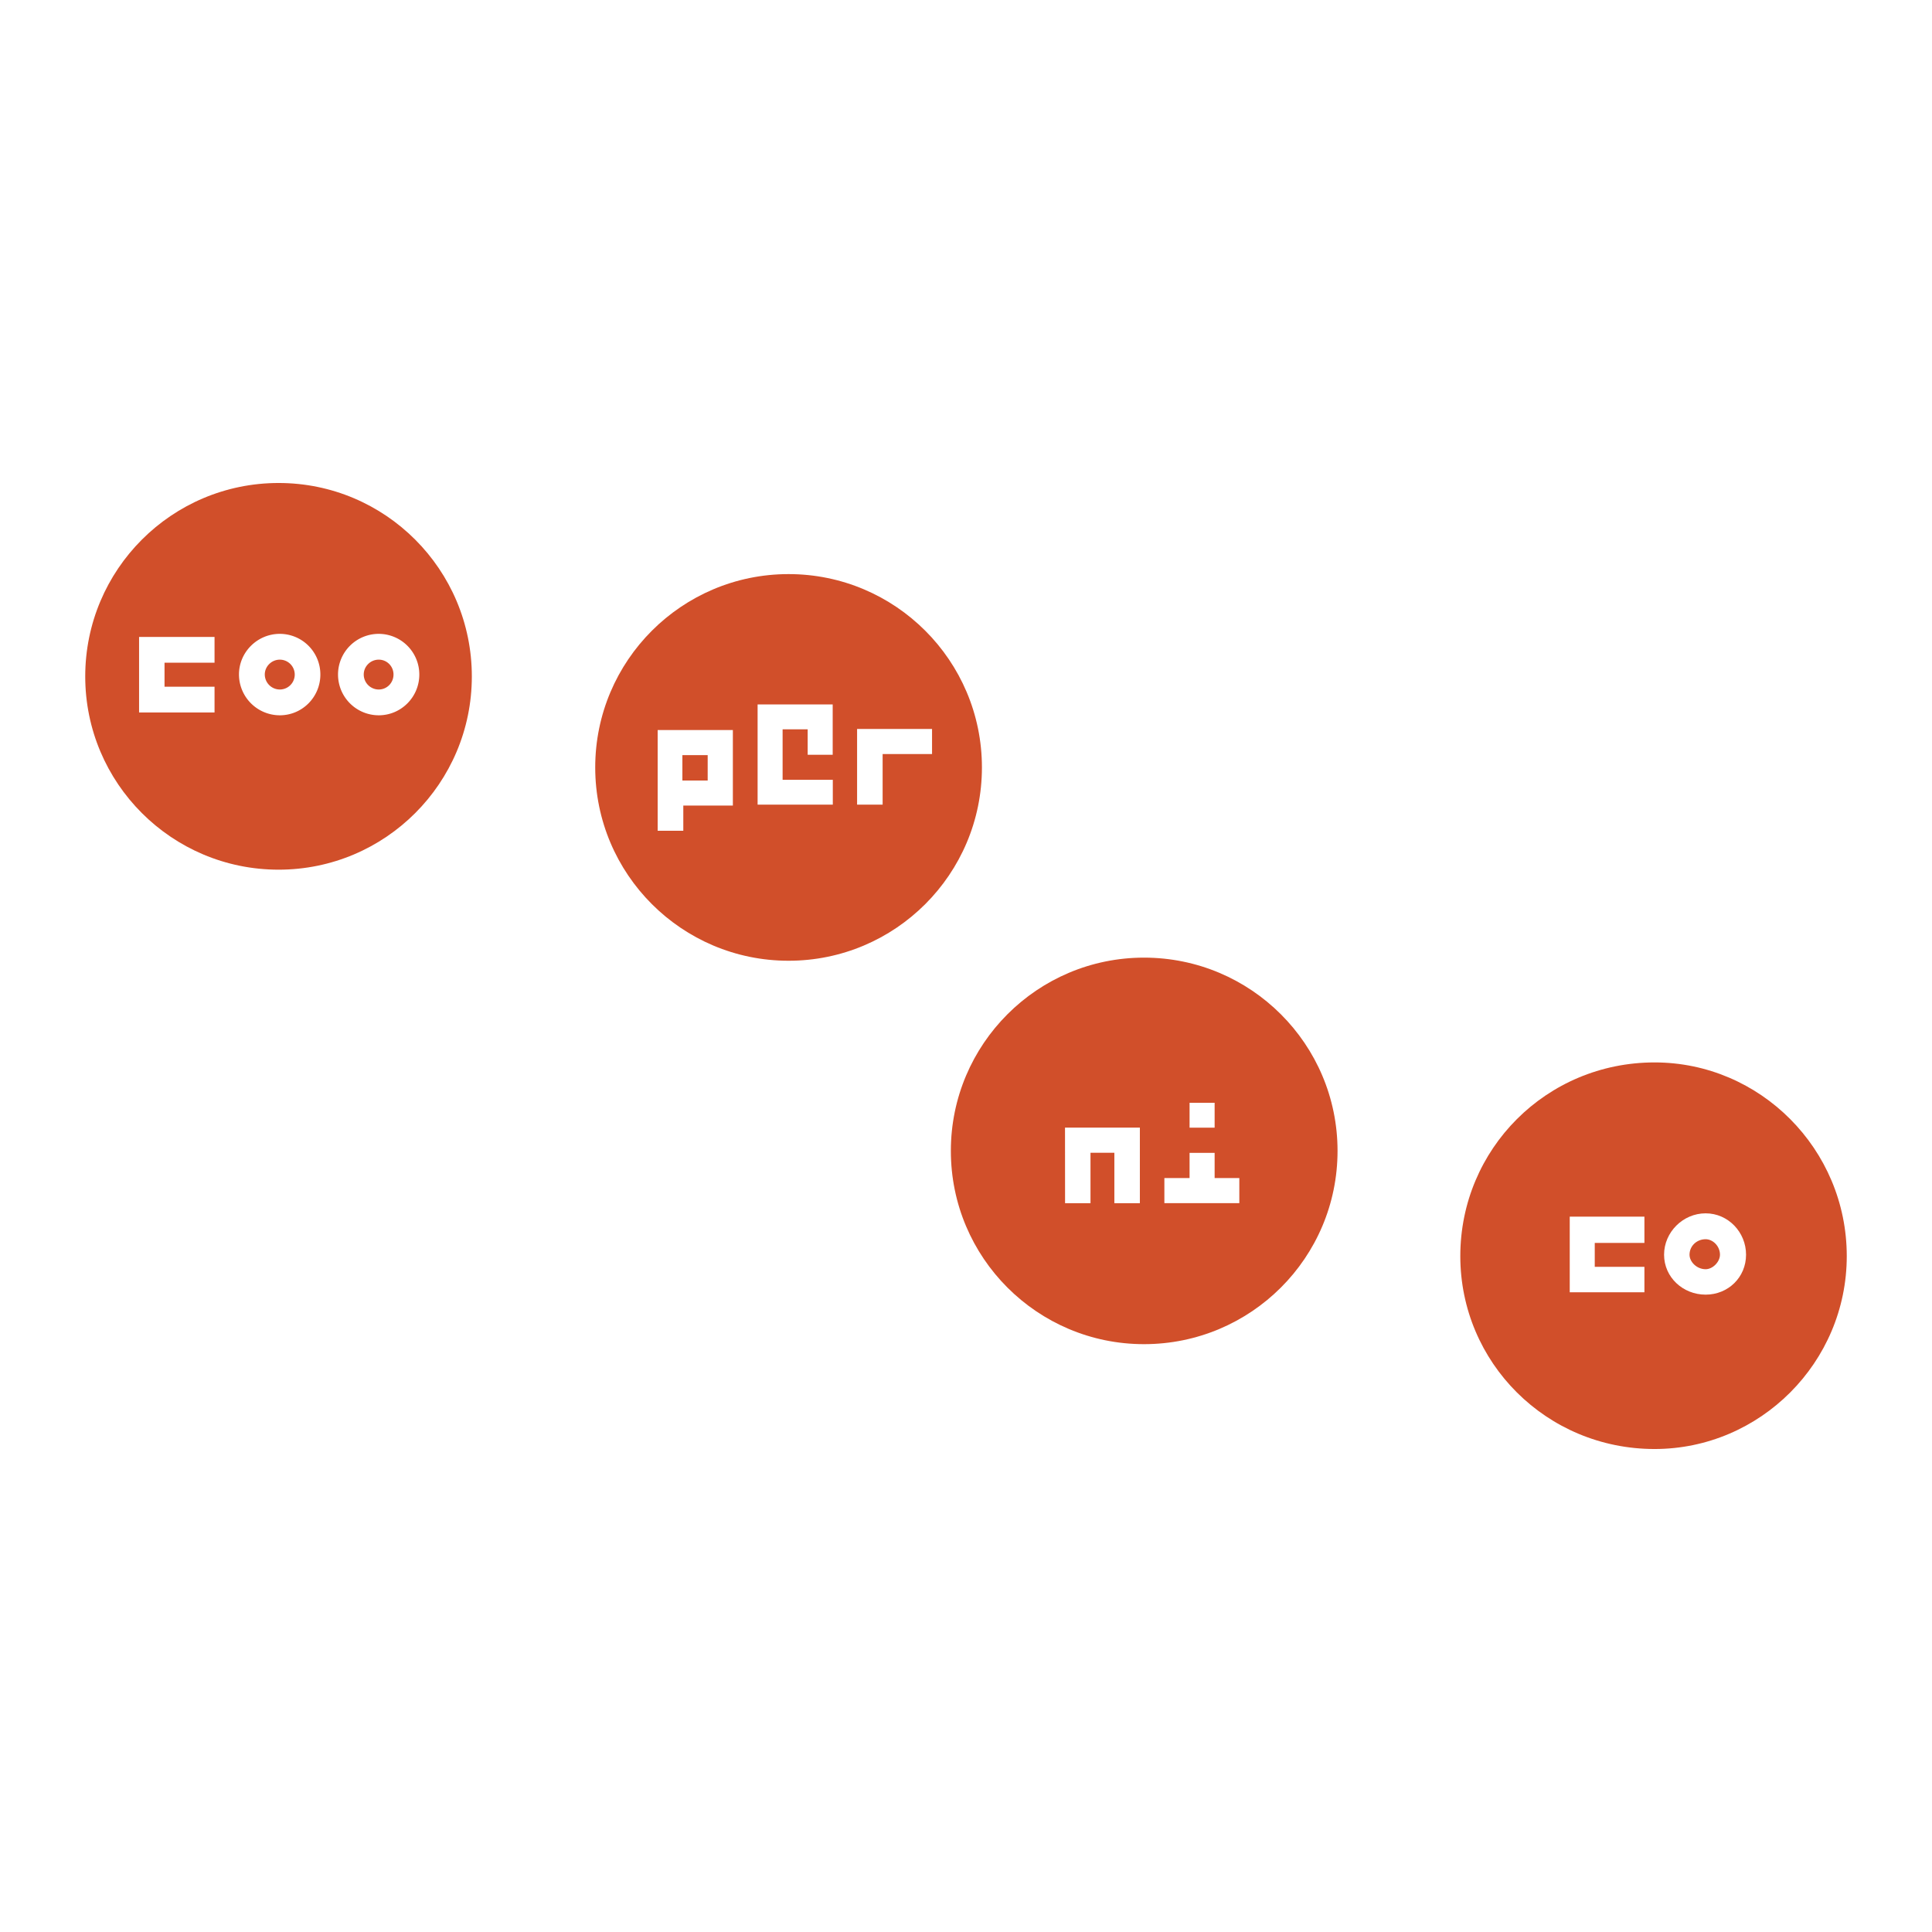
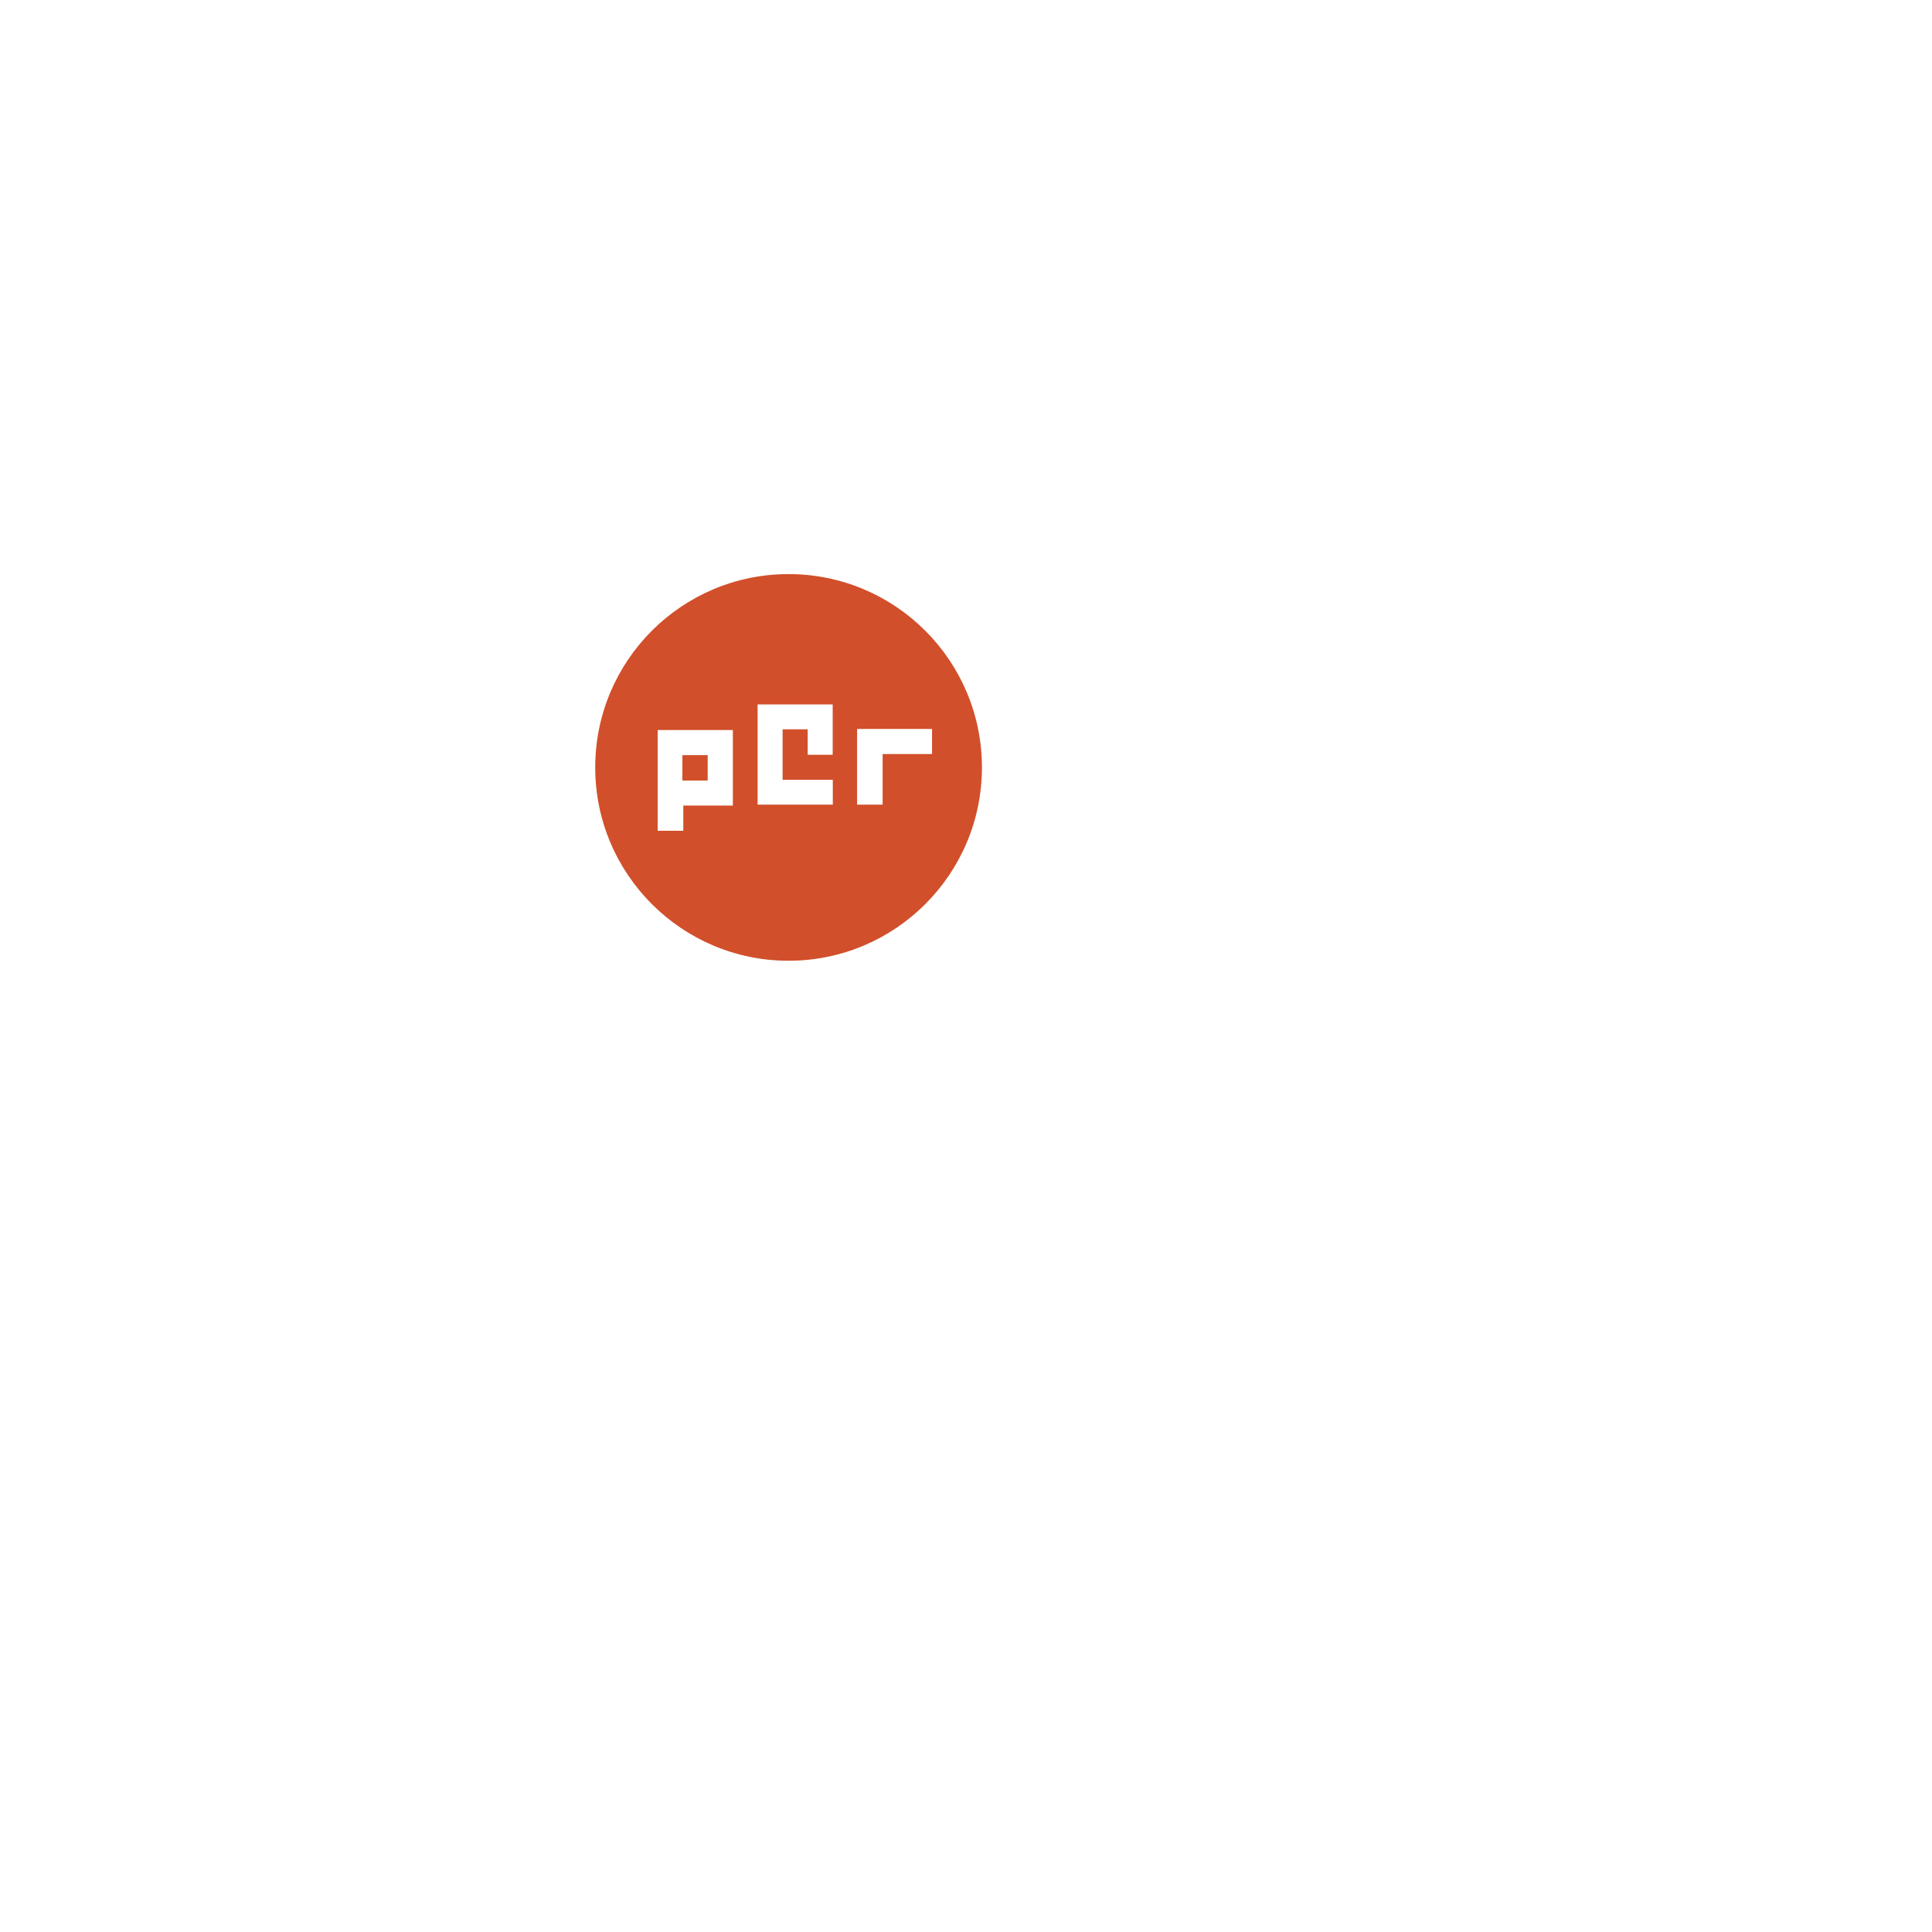
<svg xmlns="http://www.w3.org/2000/svg" width="2500" height="2500" viewBox="0 0 192.756 192.756">
  <g fill-rule="evenodd" clip-rule="evenodd">
-     <path fill="#fff" d="M0 0h192.756v192.756H0V0z" />
-     <path d="M184.252 125.323c0 10.617-8.656 19.245-19.174 19.245-10.785 0-19.383-8.628-19.383-19.245 0-10.688 8.598-19.325 19.383-19.325 10.518 0 19.174 8.638 19.174 19.325z" fill="#d14f2a" />
    <path fill="#fff" d="M156.613 121.383v7.546h7.451v-2.54h-4.955v-2.381h4.955v-2.625h-7.451zM166.025 125.182c0-2.247 1.887-4.128 4.146-4.128 2.246 0 4.033 1.881 4.033 4.128 0 2.256-1.787 3.985-4.033 3.985-2.259 0-4.146-1.729-4.146-3.985zm4.147 1.448c.711 0 1.43-.738 1.43-1.448 0-.87-.719-1.545-1.43-1.545-.889 0-1.607.675-1.607 1.545-.001.71.718 1.448 1.607 1.448z" />
-     <path d="M47.075 67.489c0 10.643-8.63 19.279-19.278 19.279-10.658 0-19.293-8.636-19.293-19.279 0-10.658 8.635-19.301 19.293-19.301 10.648 0 19.278 8.644 19.278 19.301z" fill="#d14f2a" />
    <path fill="#fff" d="M13.876 63.545v7.537h7.529v-2.568h-4.99v-2.395h4.99v-2.574h-7.529zM33.725 67.296a4.06 4.06 0 0 1 4.062-4.056 4.056 4.056 0 0 1 4.048 4.056c0 2.245-1.812 4.069-4.048 4.069a4.065 4.065 0 0 1-4.062-4.069zm4.062 1.496c.824 0 1.473-.67 1.473-1.496 0-.815-.649-1.482-1.473-1.482-.822 0-1.497.667-1.497 1.482a1.5 1.5 0 0 0 1.497 1.496zM23.843 67.296c0-2.234 1.835-4.056 4.073-4.056a4.049 4.049 0 0 1 4.047 4.056c0 2.245-1.802 4.069-4.047 4.069a4.08 4.08 0 0 1-4.073-4.069zm4.074 1.496a1.489 1.489 0 1 0 0-2.978c-.816 0-1.499.667-1.499 1.482a1.505 1.505 0 0 0 1.499 1.496z" />
-     <path d="M133.447 114.822c0 10.663-8.646 19.285-19.309 19.285-10.635 0-19.271-8.622-19.271-19.285 0-10.641 8.636-19.279 19.271-19.279 10.663 0 19.309 8.639 19.309 19.279z" fill="#d14f2a" />
    <path fill="#fff" d="M106.256 112.501h7.469v7.544h-2.545v-5.036h-2.381v5.036h-2.537l-.006-7.544zM121.184 117.535v-2.513h-2.5v2.513h-2.514v2.502h7.478v-2.502h-2.464zM121.184 112.506h-2.5v-2.48h2.5v2.48z" />
    <path d="M97.967 76.566c0 10.653-8.645 19.288-19.292 19.288-10.644 0-19.29-8.634-19.29-19.288s8.646-19.288 19.29-19.288c10.647 0 19.292 8.634 19.292 19.288z" fill="#d14f2a" />
    <path d="M73.118 72.836h-7.502v10.051h2.557v-2.516h4.945v-7.535zm-2.512 5.04h-2.524V75.34h2.524v2.536zM85.512 72.73v7.548h2.548v-5.045h4.93V72.73h-7.478zM75.586 70.282h7.492v5.022h-2.496v-2.542h-2.501V77.8h5.008v2.478h-7.503v-9.996z" fill="#fff" />
  </g>
</svg>